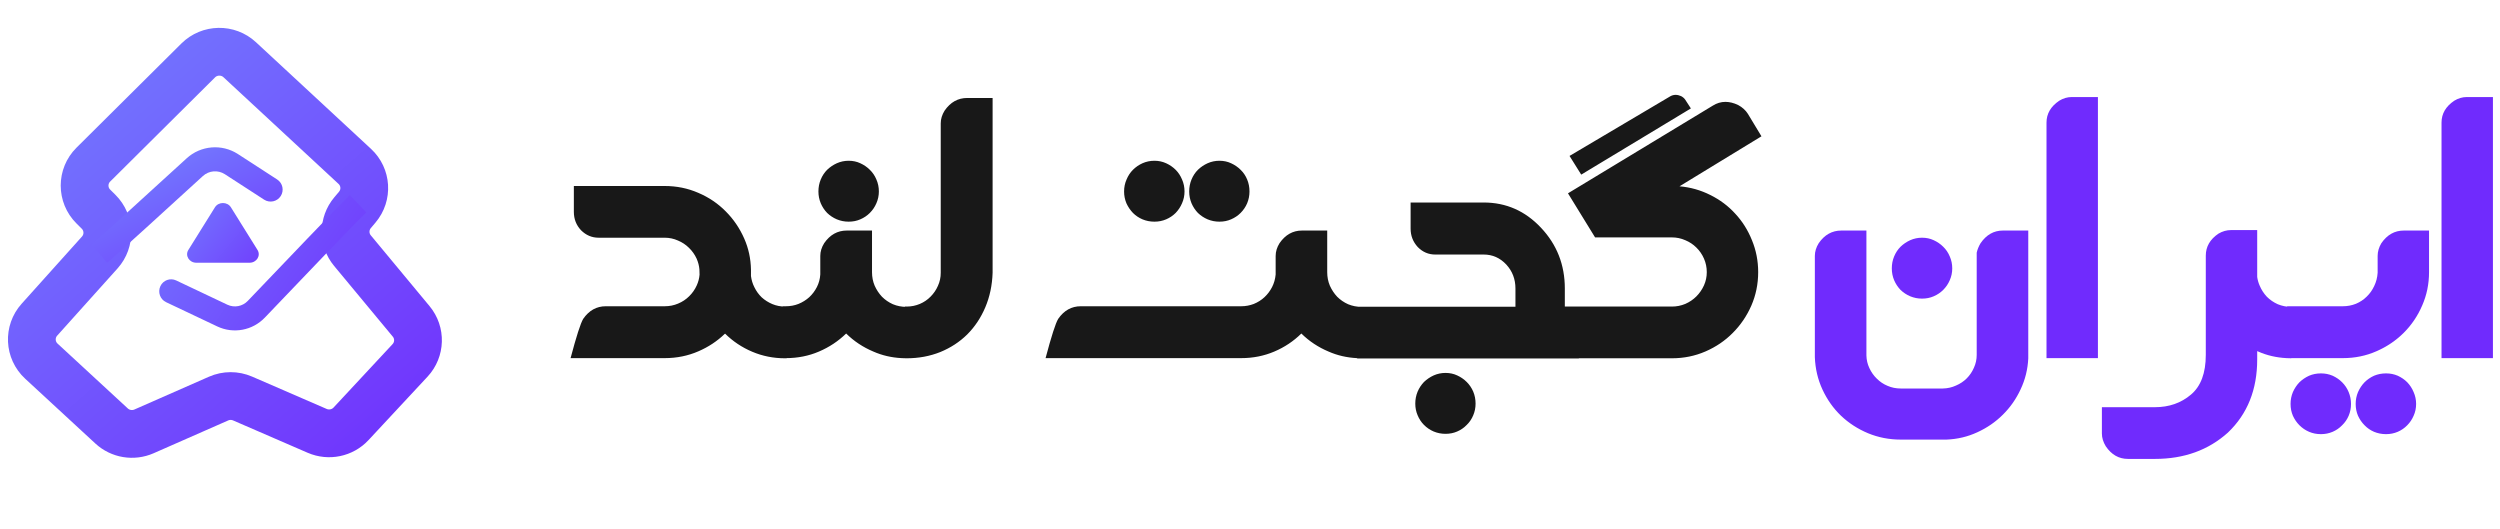
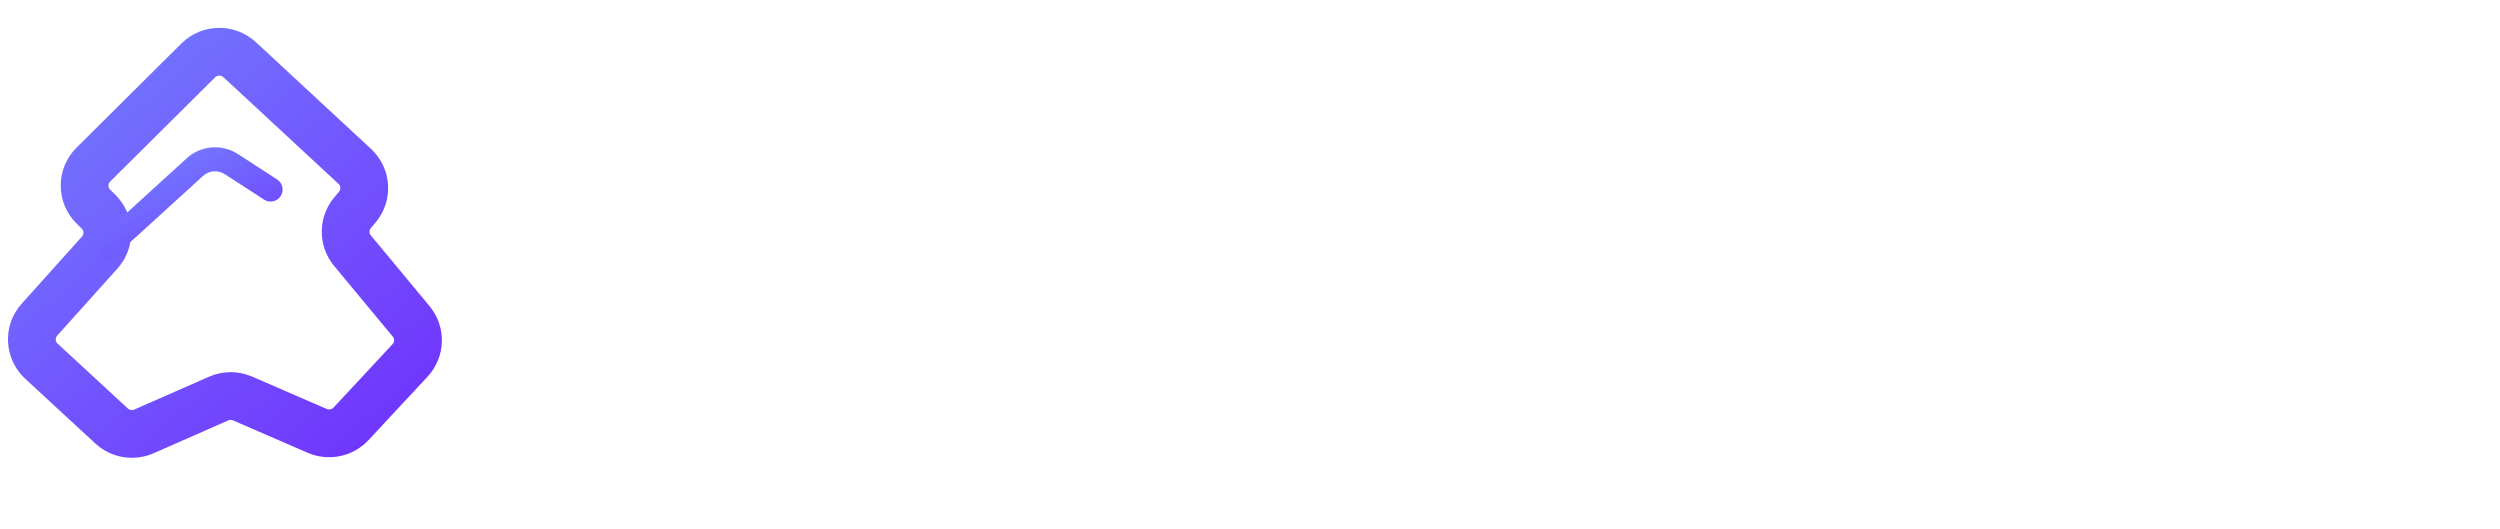
<svg xmlns="http://www.w3.org/2000/svg" width="628" height="133" viewBox="0 0 628 133" fill="none">
-   <path d="M143.33 89.961C144.791 84.457 145.848 81.17 146.5 80.1C147.961 77.987 149.852 76.93 152.174 76.93H167.004C168.178 76.93 169.287 76.709 170.33 76.265C171.4 75.822 172.326 75.209 173.109 74.426C173.917 73.644 174.557 72.73 175.026 71.687C175.417 70.826 175.652 69.926 175.73 68.987L175.691 67.656C175.613 66.743 175.378 65.844 174.987 64.957C174.517 63.939 173.878 63.039 173.07 62.257C172.287 61.474 171.361 60.861 170.291 60.417C169.248 59.948 168.139 59.713 166.965 59.713H150.374C148.678 59.713 147.204 59.087 145.952 57.835C144.752 56.556 144.152 55.017 144.152 53.217V46.722H166.965C169.965 46.722 172.783 47.296 175.417 48.444C178.052 49.565 180.348 51.117 182.304 53.1C184.261 55.056 185.813 57.339 186.961 59.948C188.03 62.374 188.591 64.97 188.643 67.735V69.339C188.774 70.356 189.061 71.296 189.504 72.156C189.974 73.122 190.587 73.97 191.343 74.7C192.126 75.404 193.013 75.965 194.004 76.383C194.996 76.8 196.065 77.009 197.213 77.009H197.604V90H197.213C194.291 90 191.539 89.452 188.957 88.356C186.374 87.261 184.104 85.748 182.148 83.817C182.122 83.844 182.083 83.87 182.03 83.896C180.126 85.722 177.935 87.17 175.457 88.239C172.822 89.387 170.004 89.961 167.004 89.961H143.33ZM196.628 89.961V76.93H197.41C198.532 76.93 199.588 76.735 200.58 76.344C201.597 75.926 202.497 75.365 203.28 74.661C204.062 73.93 204.702 73.083 205.197 72.117C205.693 71.152 205.98 70.096 206.058 68.948V64.291C206.058 63.196 206.384 62.126 207.036 61.083C208.497 58.97 210.388 57.913 212.71 57.913H219.049V68.361C219.049 69.587 219.271 70.722 219.715 71.765C220.184 72.809 220.797 73.735 221.554 74.543C222.336 75.326 223.249 75.952 224.293 76.422C225.362 76.865 226.497 77.087 227.697 77.087V90L226.484 89.961C223.954 89.83 221.593 89.283 219.402 88.317C216.793 87.222 214.51 85.709 212.554 83.778C210.571 85.709 208.288 87.222 205.706 88.317C203.149 89.413 200.384 89.961 197.41 89.961H196.628ZM206.175 45.078C206.567 44.139 207.102 43.33 207.78 42.652C208.484 41.974 209.293 41.426 210.206 41.009C211.145 40.591 212.136 40.383 213.18 40.383C214.249 40.383 215.228 40.591 216.115 41.009C217.028 41.426 217.823 41.974 218.502 42.652C219.206 43.33 219.754 44.139 220.145 45.078C220.562 46.017 220.771 47.022 220.771 48.091C220.771 49.135 220.562 50.126 220.145 51.065C219.754 51.978 219.206 52.787 218.502 53.491C217.823 54.17 217.028 54.704 216.115 55.096C215.228 55.487 214.249 55.683 213.18 55.683C212.136 55.683 211.145 55.487 210.206 55.096C209.293 54.704 208.484 54.17 207.78 53.491C207.102 52.787 206.567 51.978 206.175 51.065C205.784 50.126 205.588 49.135 205.588 48.091C205.588 47.022 205.784 46.017 206.175 45.078ZM227.312 90V77.009H227.743C228.917 77.009 230.025 76.787 231.069 76.344C232.112 75.9 233.012 75.287 233.769 74.504C234.551 73.722 235.164 72.822 235.608 71.804C236.078 70.787 236.312 69.691 236.312 68.517V30.991C236.312 29.896 236.638 28.826 237.291 27.783C238.751 25.67 240.643 24.613 242.964 24.613H249.343V68.517C249.238 71.674 248.625 74.57 247.504 77.204C246.382 79.839 244.869 82.109 242.964 84.013C241.06 85.891 238.804 87.365 236.195 88.435C233.586 89.478 230.769 90 227.743 90H227.312ZM262.648 89.961C264.109 84.457 265.165 81.17 265.818 80.1C267.278 77.987 269.17 76.93 271.491 76.93H311.796C312.891 76.93 313.948 76.735 314.965 76.344C315.983 75.926 316.87 75.365 317.626 74.661C318.409 73.93 319.048 73.083 319.544 72.117C320.039 71.152 320.339 70.096 320.444 68.948V64.291C320.444 63.196 320.77 62.126 321.422 61.083C322.883 58.97 324.761 57.913 327.057 57.913H333.396V68.361C333.396 69.587 333.618 70.722 334.061 71.765C334.531 72.809 335.144 73.735 335.9 74.543C336.683 75.326 337.596 75.952 338.639 76.422C339.709 76.865 340.844 77.087 342.044 77.087V90L340.831 89.961C338.3 89.83 335.939 89.283 333.748 88.317C331.139 87.222 328.857 85.709 326.9 83.778C324.944 85.709 322.674 87.222 320.091 88.317C317.509 89.413 314.744 89.961 311.796 89.961H262.648ZM282.996 45.078C283.387 44.139 283.922 43.33 284.6 42.652C285.278 41.974 286.074 41.426 286.987 41.009C287.926 40.591 288.931 40.383 290 40.383C291.044 40.383 292.022 40.591 292.935 41.009C293.848 41.426 294.644 41.974 295.322 42.652C296 43.33 296.535 44.139 296.926 45.078C297.344 46.017 297.552 47.022 297.552 48.091C297.552 49.135 297.344 50.126 296.926 51.065C296.535 51.978 296 52.787 295.322 53.491C294.644 54.17 293.848 54.704 292.935 55.096C292.022 55.487 291.044 55.683 290 55.683C288.931 55.683 287.926 55.487 286.987 55.096C286.074 54.704 285.278 54.17 284.6 53.491C283.922 52.787 283.374 51.978 282.957 51.065C282.565 50.126 282.37 49.135 282.37 48.091C282.37 47.022 282.578 46.017 282.996 45.078ZM298.726 48.091C298.726 47.022 298.922 46.017 299.313 45.078C299.705 44.139 300.239 43.33 300.918 42.652C301.622 41.974 302.431 41.426 303.344 41.009C304.283 40.591 305.274 40.383 306.318 40.383C307.387 40.383 308.365 40.591 309.252 41.009C310.165 41.426 310.961 41.974 311.639 42.652C312.344 43.33 312.891 44.139 313.283 45.078C313.674 46.017 313.87 47.022 313.87 48.091C313.87 49.135 313.674 50.126 313.283 51.065C312.891 51.978 312.344 52.787 311.639 53.491C310.961 54.17 310.165 54.704 309.252 55.096C308.365 55.487 307.387 55.683 306.318 55.683C305.274 55.683 304.283 55.487 303.344 55.096C302.431 54.704 301.622 54.17 300.918 53.491C300.239 52.787 299.705 51.978 299.313 51.065C298.922 50.126 298.726 49.135 298.726 48.091ZM340.924 77.048H380.681V72.47C380.681 70.122 379.911 68.113 378.372 66.444C376.807 64.774 374.915 63.939 372.698 63.939H360.528C358.833 63.939 357.372 63.313 356.146 62.061C354.946 60.757 354.346 59.217 354.346 57.444V50.87H372.698C378.333 50.87 383.133 52.983 387.098 57.209C391.089 61.435 393.085 66.522 393.085 72.47V77.048H396.607V90.039H340.924V77.048ZM355.52 101.387C355.52 100.317 355.715 99.313 356.107 98.374C356.498 97.461 357.033 96.652 357.711 95.948C358.415 95.27 359.224 94.722 360.137 94.304C361.076 93.887 362.068 93.678 363.111 93.678C364.181 93.678 365.159 93.887 366.046 94.304C366.959 94.722 367.755 95.27 368.433 95.948C369.137 96.652 369.685 97.461 370.076 98.374C370.468 99.313 370.663 100.317 370.663 101.387C370.663 102.43 370.468 103.409 370.076 104.322C369.685 105.261 369.137 106.07 368.433 106.748C367.755 107.452 366.959 108 366.046 108.391C365.159 108.783 364.181 108.978 363.111 108.978C362.068 108.978 361.076 108.783 360.137 108.391C359.224 108 358.415 107.452 357.711 106.748C357.033 106.07 356.498 105.261 356.107 104.322C355.715 103.409 355.52 102.43 355.52 101.387ZM391.999 77.009H419.977C421.151 77.009 422.273 76.787 423.342 76.344C424.412 75.874 425.338 75.248 426.121 74.465C426.929 73.656 427.568 72.73 428.038 71.687C428.508 70.644 428.742 69.535 428.742 68.361C428.742 67.161 428.508 66.026 428.038 64.957C427.568 63.887 426.929 62.961 426.121 62.178C425.338 61.396 424.412 60.783 423.342 60.339C422.273 59.87 421.151 59.635 419.977 59.635H400.686L393.877 48.561L430.268 26.53C431.26 25.904 432.316 25.591 433.438 25.591C434.455 25.591 435.512 25.852 436.608 26.374C437.677 26.948 438.499 27.691 439.073 28.604L442.477 34.239L421.894 46.8C424.634 47.035 427.216 47.765 429.642 48.991C432.068 50.191 434.155 51.757 435.903 53.687C437.677 55.591 439.073 57.809 440.09 60.339C441.134 62.87 441.655 65.543 441.655 68.361C441.655 71.335 441.081 74.139 439.934 76.774C438.786 79.383 437.234 81.665 435.277 83.622C433.347 85.578 431.064 87.13 428.429 88.278C425.794 89.426 422.977 90 419.977 90H391.999V77.009ZM394.268 39.17L419.586 24.183C420.003 23.948 420.447 23.83 420.916 23.83C421.36 23.83 421.816 23.935 422.286 24.143C422.729 24.378 423.068 24.665 423.303 25.004L424.751 27.235L397.203 43.865L394.268 39.17Z" fill="#181818" />
-   <path d="M456.869 61.083C458.33 58.97 460.222 57.913 462.543 57.913H468.843V89.296C468.869 90.417 469.117 91.474 469.587 92.465C470.056 93.483 470.683 94.37 471.465 95.126C472.248 95.909 473.148 96.509 474.165 96.926C475.183 97.37 476.278 97.591 477.452 97.591H488.056C489.23 97.565 490.326 97.317 491.343 96.848C492.387 96.404 493.287 95.804 494.043 95.048C494.8 94.291 495.4 93.404 495.843 92.387C496.313 91.37 496.548 90.287 496.548 89.139V63.47C496.73 62.661 497.056 61.865 497.526 61.083C498.987 58.97 500.852 57.913 503.122 57.913H509.5V90.039C509.369 92.778 508.73 95.361 507.583 97.787C506.461 100.213 504.974 102.339 503.122 104.165C501.296 105.991 499.156 107.465 496.704 108.587C494.278 109.709 491.696 110.322 488.956 110.426H477.452C474.556 110.426 471.817 109.891 469.235 108.822C466.678 107.752 464.422 106.291 462.465 104.439C460.535 102.587 458.983 100.396 457.809 97.865C456.635 95.335 455.996 92.622 455.891 89.726V64.291C455.891 63.196 456.217 62.126 456.869 61.083ZM475.222 67.422C475.222 66.352 475.417 65.348 475.809 64.409C476.2 63.47 476.735 62.661 477.413 61.983C478.117 61.304 478.926 60.757 479.839 60.339C480.778 59.922 481.769 59.713 482.813 59.713C483.883 59.713 484.861 59.922 485.748 60.339C486.661 60.757 487.456 61.304 488.135 61.983C488.839 62.661 489.387 63.47 489.778 64.409C490.196 65.348 490.404 66.352 490.404 67.422C490.404 68.465 490.196 69.457 489.778 70.396C489.387 71.309 488.839 72.117 488.135 72.822C487.456 73.5 486.661 74.035 485.748 74.426C484.861 74.817 483.883 75.013 482.813 75.013C481.769 75.013 480.778 74.817 479.839 74.426C478.926 74.035 478.117 73.5 477.413 72.822C476.735 72.117 476.2 71.309 475.809 70.396C475.417 69.457 475.222 68.465 475.222 67.422ZM514.083 89.961V30.796C514.083 28.578 515.14 26.752 517.253 25.317C518.27 24.691 519.327 24.378 520.422 24.378H526.996V89.961H514.083ZM541.299 102.287C544.873 102.287 547.899 101.23 550.378 99.117C552.856 97.03 554.095 93.704 554.095 89.139V64.213C554.095 61.97 555.152 60.13 557.265 58.696C558.282 58.096 559.339 57.796 560.434 57.796H567.008V69.574C567.113 70.33 567.321 71.061 567.634 71.765C568.078 72.809 568.678 73.735 569.434 74.543C570.217 75.326 571.13 75.952 572.173 76.422C573.243 76.865 574.378 77.087 575.578 77.087V90L574.365 89.961C571.834 89.83 569.473 89.283 567.282 88.317C567.204 88.291 567.113 88.252 567.008 88.2V90.313C567.008 97.878 564.556 103.996 559.652 108.665C554.747 113.074 548.643 115.278 541.339 115.278H534.53C532.26 115.278 530.408 114.222 528.973 112.109C528.321 111.039 527.995 109.97 527.995 108.9V102.287H541.299ZM574.528 89.961V76.93H588.537C589.685 76.93 590.781 76.722 591.824 76.304C592.868 75.861 593.768 75.261 594.524 74.504C595.307 73.748 595.933 72.861 596.402 71.844C596.898 70.826 597.185 69.717 597.263 68.517V64.291C597.263 63.196 597.576 62.126 598.202 61.083C599.663 58.97 601.541 57.913 603.837 57.913H610.176V68.361C610.176 71.335 609.602 74.126 608.455 76.735C607.333 79.344 605.794 81.626 603.837 83.583C601.881 85.539 599.585 87.091 596.95 88.239C594.341 89.387 591.537 89.961 588.537 89.961H574.528ZM575.389 101.465C575.389 100.422 575.585 99.43 575.976 98.491C576.394 97.552 576.941 96.73 577.62 96.026C578.324 95.348 579.133 94.8 580.046 94.383C580.959 93.991 581.95 93.796 583.02 93.796C584.063 93.796 585.041 93.991 585.955 94.383C586.868 94.8 587.663 95.348 588.341 96.026C589.046 96.73 589.594 97.552 589.985 98.491C590.376 99.43 590.572 100.422 590.572 101.465C590.572 102.535 590.376 103.526 589.985 104.439C589.594 105.352 589.046 106.148 588.341 106.826C587.663 107.53 586.868 108.078 585.955 108.47C585.041 108.861 584.063 109.057 583.02 109.057C581.95 109.057 580.959 108.861 580.046 108.47C579.133 108.078 578.324 107.53 577.62 106.826C576.941 106.148 576.394 105.352 575.976 104.439C575.585 103.526 575.389 102.535 575.389 101.465ZM591.746 101.465C591.746 100.422 591.941 99.43 592.333 98.491C592.75 97.552 593.298 96.73 593.976 96.026C594.655 95.348 595.45 94.8 596.363 94.383C597.302 93.991 598.307 93.796 599.376 93.796C600.42 93.796 601.398 93.991 602.311 94.383C603.224 94.8 604.02 95.348 604.698 96.026C605.376 96.73 605.911 97.552 606.302 98.491C606.72 99.43 606.928 100.422 606.928 101.465C606.928 102.535 606.72 103.526 606.302 104.439C605.911 105.352 605.376 106.148 604.698 106.826C604.02 107.53 603.224 108.078 602.311 108.47C601.398 108.861 600.42 109.057 599.376 109.057C598.307 109.057 597.302 108.861 596.363 108.47C595.45 108.078 594.655 107.53 593.976 106.826C593.298 106.148 592.75 105.352 592.333 104.439C591.941 103.526 591.746 102.535 591.746 101.465ZM613.312 89.961V30.796C613.312 28.578 614.368 26.752 616.481 25.317C617.499 24.691 618.555 24.378 619.651 24.378H626.225V89.961H613.312Z" fill="#702BFD" />
  <path d="M88.186 106.458L103.006 90.531C105.554 87.794 105.674 83.607 103.286 80.731L88.533 62.954C86.233 60.182 86.249 56.175 88.573 53.422L89.746 52.033C92.311 48.997 92.034 44.498 89.117 41.794L60.219 15.005C57.263 12.264 52.651 12.343 49.792 15.183L23.451 41.346C20.52 44.257 20.52 48.977 23.451 51.888L24.765 53.193C27.578 55.987 27.707 60.477 25.059 63.426L9.904 80.303C7.185 83.33 7.404 87.962 10.395 90.724L28.029 107.005C30.228 109.035 33.433 109.569 36.178 108.361L54.903 100.125C56.826 99.279 59.018 99.273 60.945 100.109L79.672 108.23C82.6 109.5 86.017 108.789 88.186 106.458Z" stroke="url(#paint0_linear_758_2)" stroke-width="12" />
  <path d="M66.337 50.148C67.736 51.055 69.606 50.657 70.513 49.259C71.421 47.861 71.022 45.992 69.624 45.085L66.337 50.148ZM26.909 66C29.734 63.602 42.313 52.136 50.959 44.225L46.881 39.775C38.17 47.745 25.714 59.097 23 61.4L26.909 66ZM56.49 43.764L66.337 50.148L69.624 45.085L59.776 38.701L56.49 43.764ZM50.959 44.225C52.483 42.83 54.758 42.641 56.49 43.764L59.776 38.701C55.734 36.081 50.432 36.525 46.881 39.775L50.959 44.225Z" fill="url(#paint1_linear_758_2)" />
-   <path d="M44.252 70.446C42.76 69.739 40.983 70.388 40.283 71.895C39.583 73.403 40.225 75.198 41.718 75.905L44.252 70.446ZM87.858 49C84.844 51.935 71.191 66.2 62.243 75.584L66.541 79.767C75.55 70.32 89.09 56.176 92 53.341L87.858 49ZM57.114 76.541L44.252 70.446L41.718 75.905L54.579 82L57.114 76.541ZM62.243 75.584C60.912 76.98 58.852 77.364 57.114 76.541L54.579 82C58.629 83.919 63.437 83.023 66.541 79.767L62.243 75.584Z" fill="url(#paint2_linear_758_2)" />
-   <path d="M53.995 52.071C54.886 50.643 57.114 50.643 58.005 52.071L64.686 62.786C65.577 64.214 64.464 66 62.682 66H49.318C47.536 66 46.423 64.214 47.314 62.786L53.995 52.071Z" fill="url(#paint3_linear_758_2)" />
  <defs>
    <linearGradient id="paint0_linear_758_2" x1="8.547" y1="9.346" x2="108.557" y2="123.665" gradientUnits="userSpaceOnUse">
      <stop stop-color="#737EFE" />
      <stop offset="0" stop-color="#737EFE" />
      <stop offset="1" stop-color="#702BFD" />
    </linearGradient>
    <linearGradient id="paint1_linear_758_2" x1="32.841" y1="40.498" x2="53.664" y2="80.864" gradientUnits="userSpaceOnUse">
      <stop stop-color="#737EFE" />
      <stop offset="1" stop-color="#702BFD" />
    </linearGradient>
    <linearGradient id="paint2_linear_758_2" x1="25.81" y1="53.4" x2="89.732" y2="97.897" gradientUnits="userSpaceOnUse">
      <stop stop-color="#737EFE" />
      <stop offset="1" stop-color="#702BFD" />
    </linearGradient>
    <linearGradient id="paint3_linear_758_2" x1="42.429" y1="51.417" x2="70.231" y2="74.538" gradientUnits="userSpaceOnUse">
      <stop stop-color="#737EFE" />
      <stop offset="1" stop-color="#702BFD" />
    </linearGradient>
  </defs>
</svg>